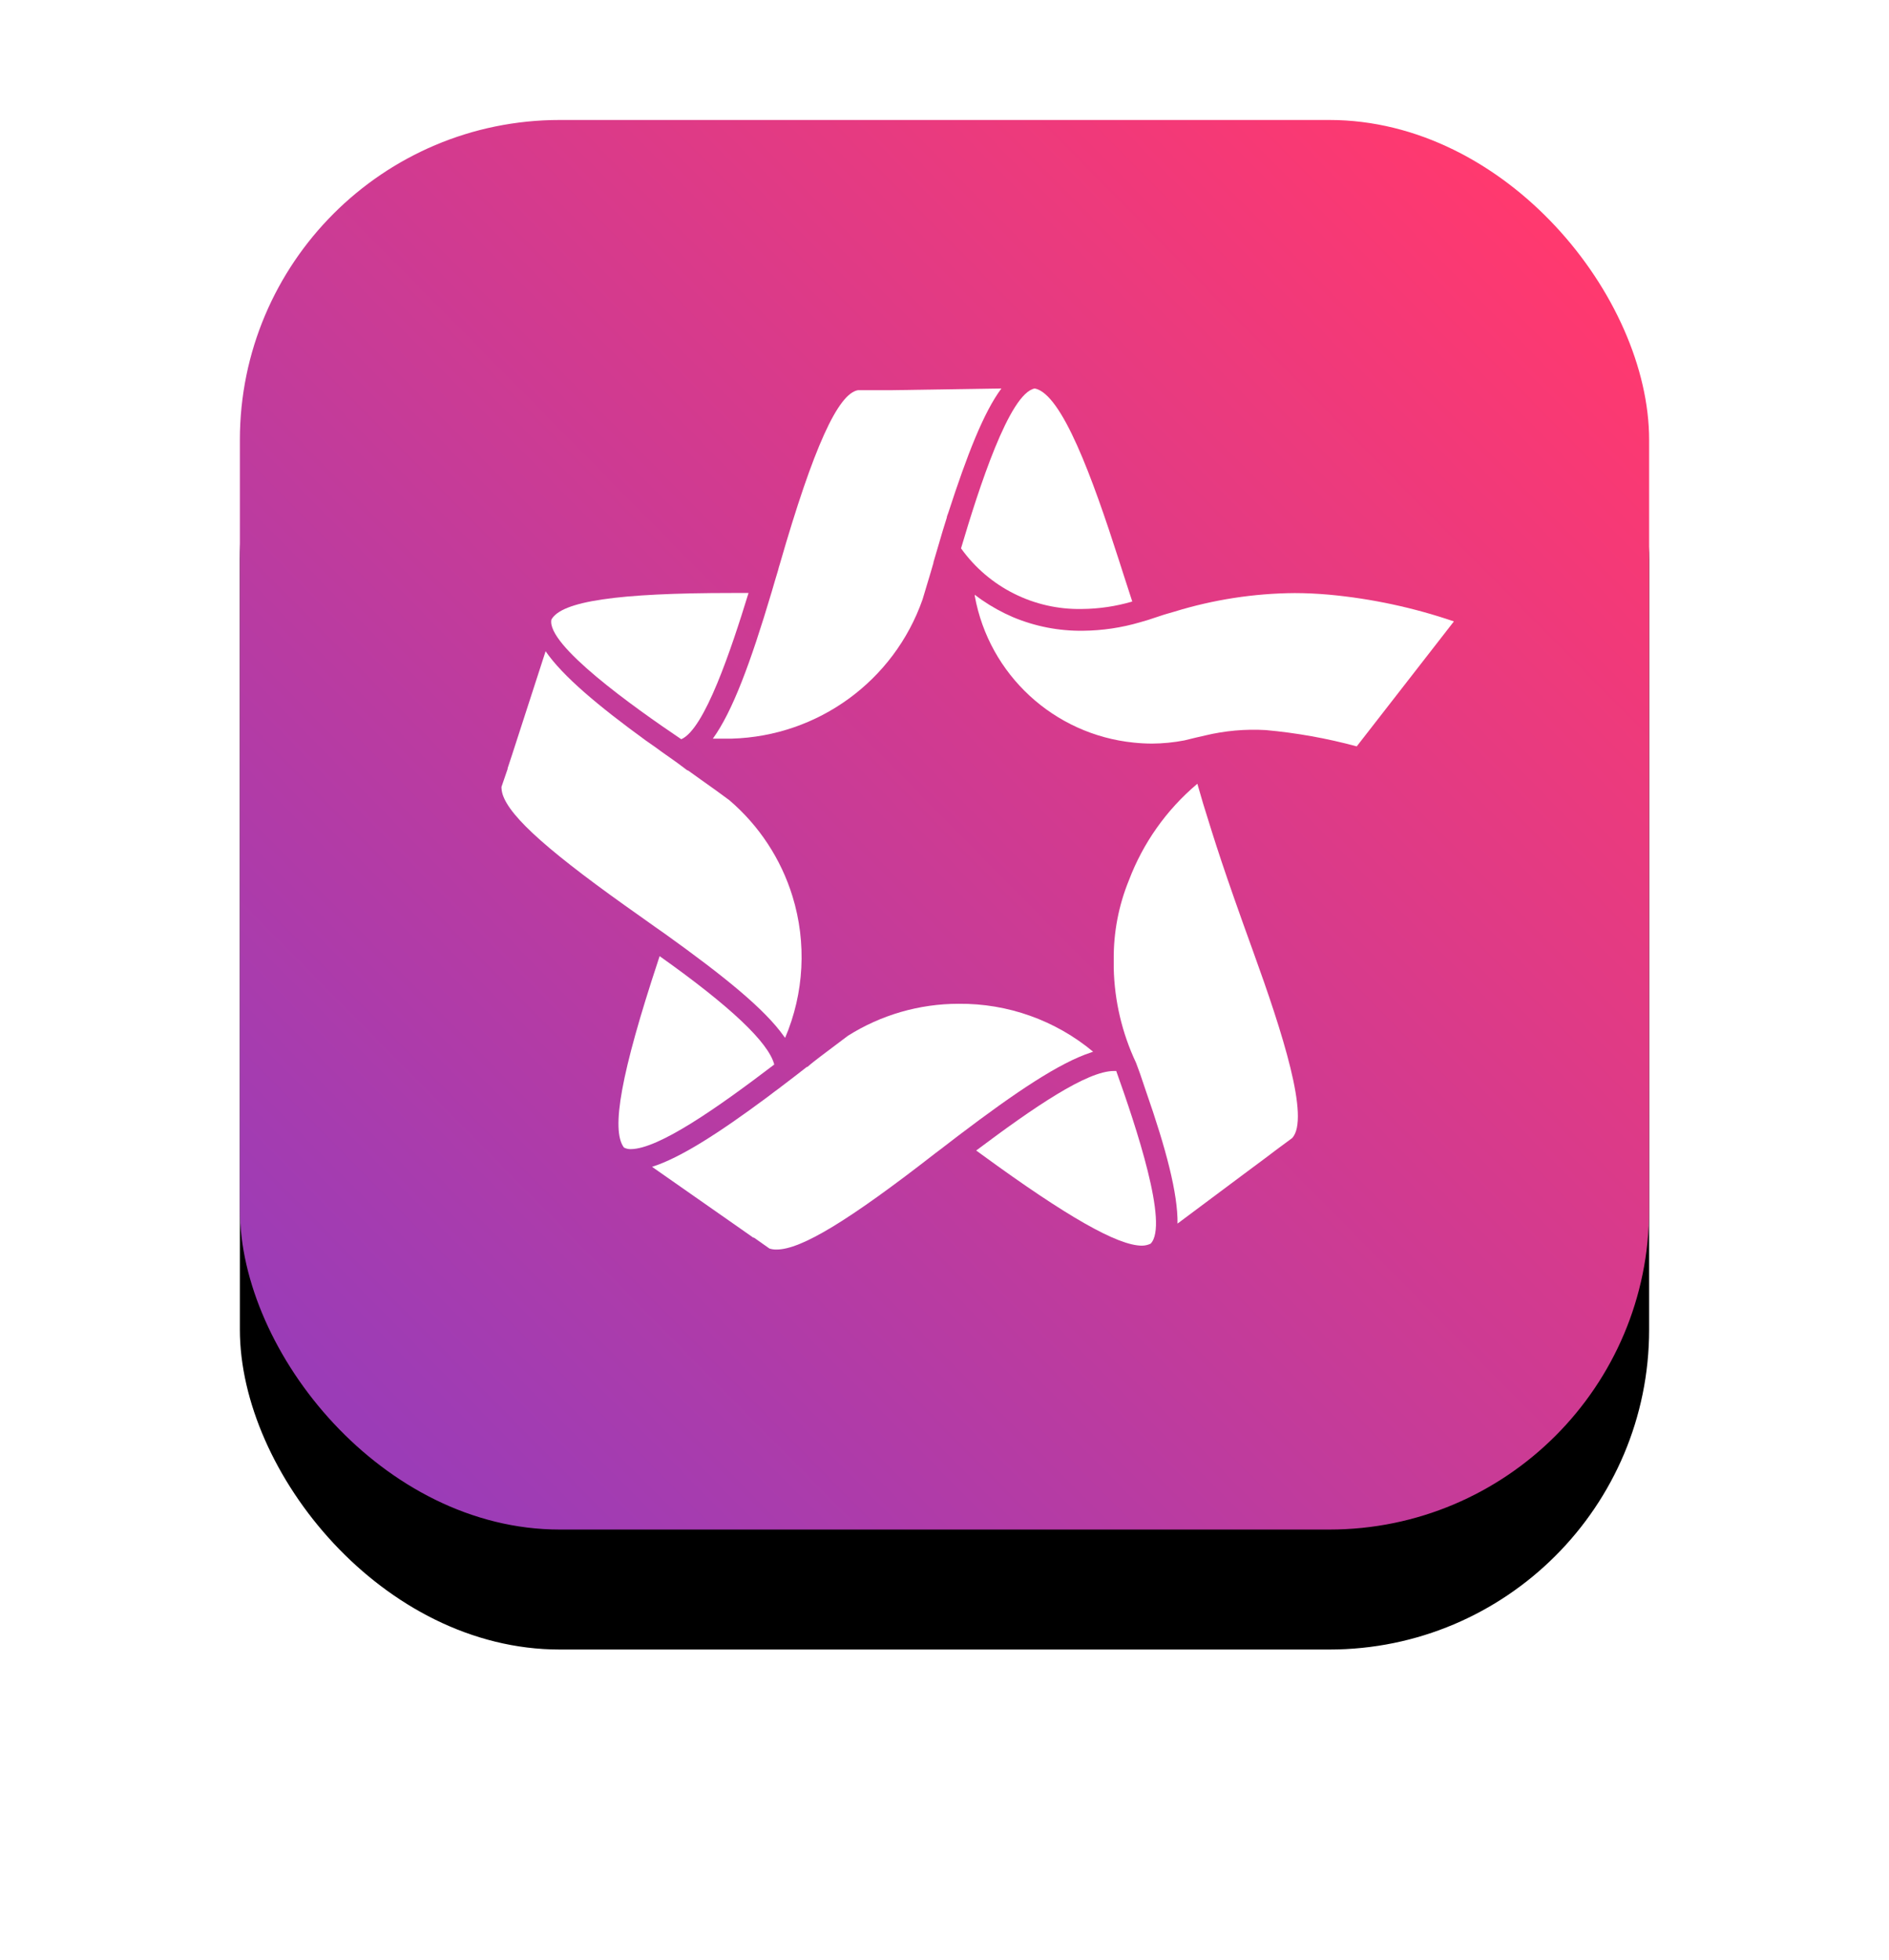
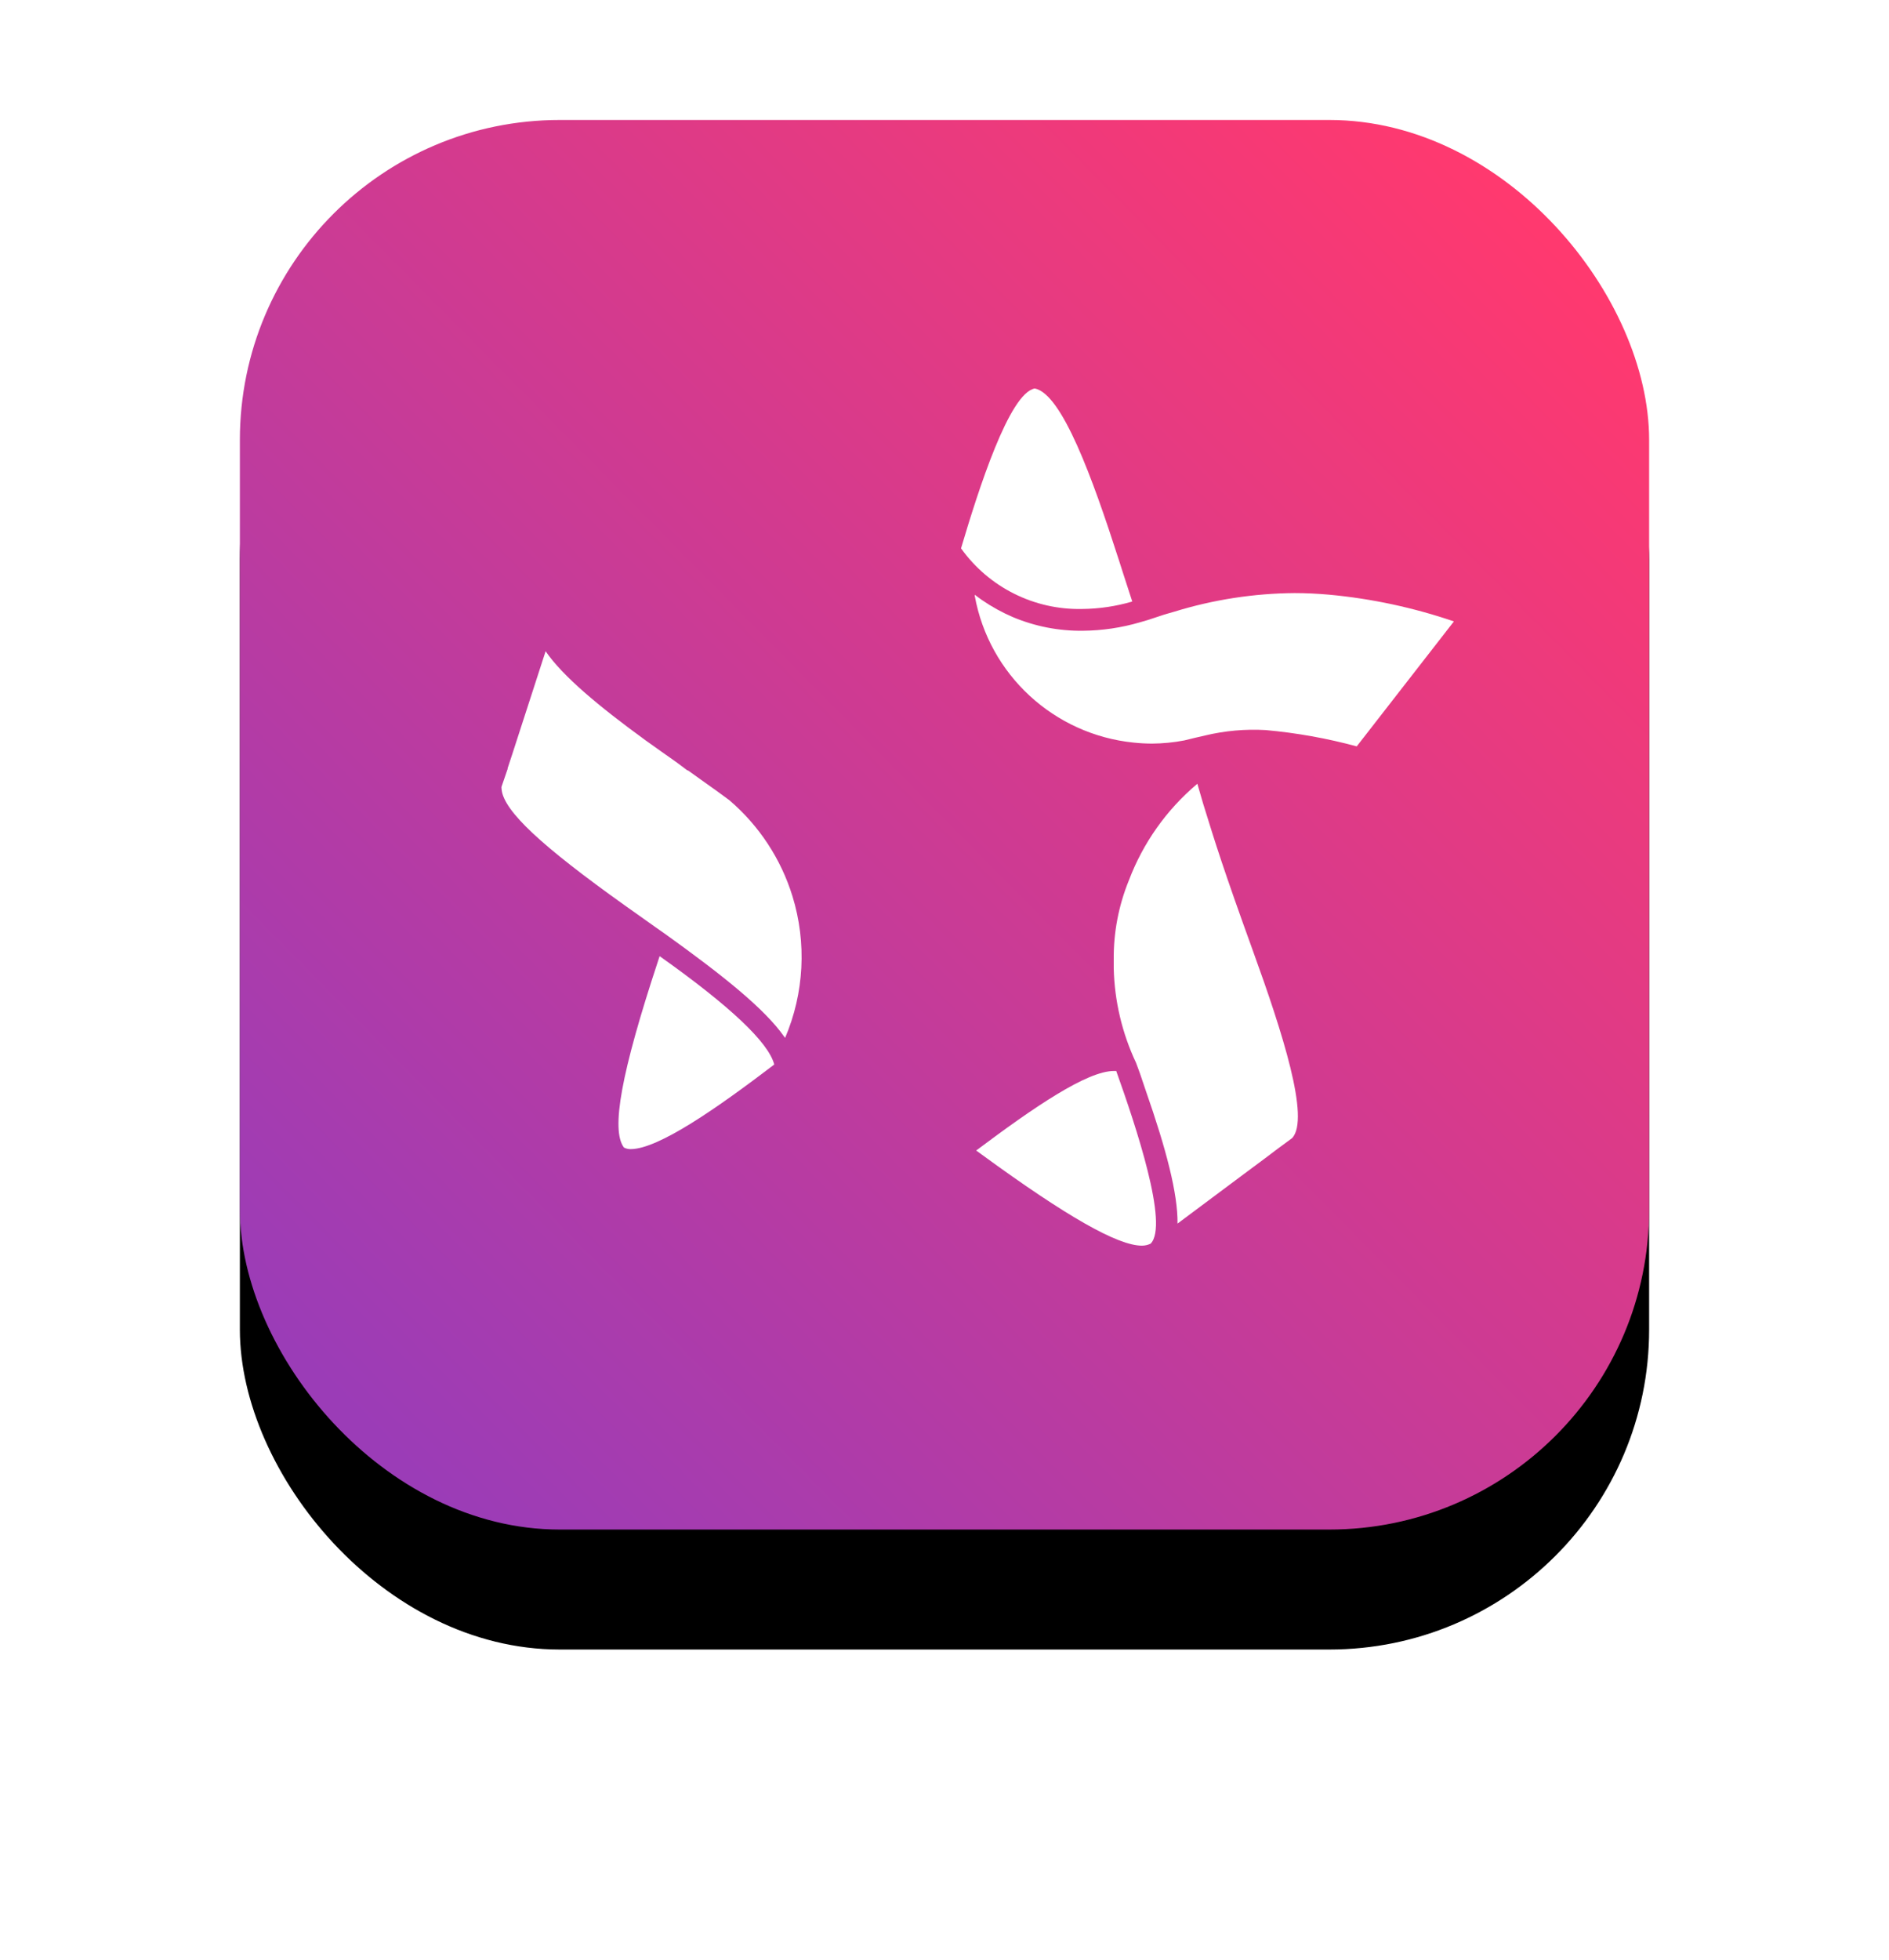
<svg xmlns="http://www.w3.org/2000/svg" xmlns:xlink="http://www.w3.org/1999/xlink" width="189px" height="196px" viewBox="0 0 189 196" version="1.1">
  <title>群組 4</title>
  <desc>Created with Sketch.</desc>
  <defs>
    <linearGradient x1="0%" y1="83.232%" x2="84.241%" y2="0%" id="linearGradient-1">
      <stop stop-color="#9B3CB7" offset="0%" />
      <stop stop-color="#FF396F" offset="100%" />
    </linearGradient>
    <rect id="path-2" x="0" y="0" width="141" height="140.979" rx="32" />
    <filter x="-29.8%" y="-21.3%" width="159.6%" height="159.6%" filterUnits="objectBoundingBox" id="filter-3">
      <feOffset dx="0" dy="12" in="SourceAlpha" result="shadowOffsetOuter1" />
      <feGaussianBlur stdDeviation="12" in="shadowOffsetOuter1" result="shadowBlurOuter1" />
      <feColorMatrix values="0 0 0 0 0   0 0 0 0 0   0 0 0 0 0  0 0 0 0.12 0" type="matrix" in="shadowBlurOuter1" />
    </filter>
  </defs>
  <g id="Page-1" stroke="none" stroke-width="1" fill="none" fill-rule="evenodd">
    <g id="群組-4" transform="translate(9, 12)">
      <path d="M2.436,161.12 L6.58,161.12 L6.58,158.236 L9.156,158.236 L9.156,161.12 L13.104,161.12 L13.104,163.5 L9.156,163.5 L9.156,166.3 L13.636,166.3 L13.636,168.708 L11.06,168.708 L11.06,181.056 C11.06,182.792 10.36,183.688 8.988,183.688 L6.72,183.688 L6.272,181.532 C6.944,181.616 7.588,181.672 8.232,181.672 C8.624,181.672 8.848,181.28 8.848,180.496 L8.848,168.708 L7.532,168.708 L7.532,171.144 C7.476,176.912 6.076,181.14 3.332,183.828 L1.54,182.232 C4.06,179.936 5.32,176.24 5.376,171.144 L5.376,168.708 L1.68,168.708 L1.68,166.3 L6.58,166.3 L6.58,163.5 L2.436,163.5 L2.436,161.12 Z M15.232,161.064 L19.18,161.064 L19.18,158.208 L21.728,158.208 L21.728,161.064 L25.788,161.064 L25.788,163.444 L21.728,163.444 L21.728,166.3 L26.768,166.3 L26.768,168.708 L23.268,168.708 L23.268,171.172 L25.228,170.5 C25.928,173.076 26.572,175.988 27.132,179.264 L25.06,179.796 C24.556,176.828 23.968,173.972 23.268,171.284 L23.268,181.392 C23.268,182.96 22.54,183.744 21.112,183.744 L18.732,183.744 L18.256,181.588 C18.984,181.672 19.684,181.728 20.356,181.728 C20.804,181.728 21.028,181.42 21.028,180.86 L21.028,168.708 L19.684,168.708 L19.684,171.06 C19.628,176.884 18.116,181.14 15.204,183.828 L13.412,182.204 C16.1,179.908 17.444,176.184 17.5,171.06 L17.5,168.708 L14.588,168.708 L14.588,166.3 L19.18,166.3 L19.18,163.444 L15.232,163.444 L15.232,161.064 Z M12.908,170.052 C13.356,171.228 13.748,172.488 14.112,173.888 C14.336,172.936 14.532,171.956 14.644,170.92 L16.688,171.228 C16.212,175.008 15.344,177.752 14.084,179.488 L12.292,178.228 C12.908,177.36 13.384,176.324 13.776,175.092 L12.488,175.428 C12.152,173.748 11.704,172.152 11.144,170.612 L12.908,170.052 Z M2.632,170.78 L4.62,171.116 C4.256,174.42 3.584,176.856 2.632,178.368 L0.84,177.136 C1.736,175.624 2.352,173.496 2.632,170.78 Z M30.347,176.856 L32.615,177.164 C32.475,179.572 32.167,181.728 31.663,183.604 L29.311,182.876 C29.843,181.14 30.179,179.124 30.347,176.856 Z M35.583,176.66 C35.947,178.34 36.283,180.188 36.591,182.148 L34.211,182.708 C33.987,180.608 33.707,178.76 33.399,177.136 L35.583,176.66 Z M38.355,169.268 C38.915,170.864 39.391,172.712 39.839,174.812 L37.627,175.372 L37.403,174.168 C34.883,174.952 32.503,175.512 30.235,175.792 L29.535,173.384 C30.011,173.188 30.403,172.936 30.739,172.628 C31.579,171.788 32.643,170.388 33.875,168.4 C32.643,168.624 31.383,168.848 30.067,169.044 L29.423,166.636 C29.843,166.468 30.207,166.132 30.543,165.656 C31.803,163.388 32.895,160.868 33.819,158.068 L36.367,159.076 C35.079,162.044 33.791,164.508 32.503,166.44 C33.455,166.3 34.379,166.132 35.331,165.964 C35.891,164.956 36.507,163.892 37.123,162.744 L39.559,163.64 C37.095,167.924 35.051,171.032 33.399,172.964 C34.575,172.74 35.751,172.488 36.927,172.152 C36.731,171.396 36.535,170.668 36.311,169.968 L38.355,169.268 Z M38.551,175.708 C39.111,176.828 39.587,178.004 40.035,179.236 C41.883,177.64 43.311,175.708 44.263,173.44 L40.231,173.44 L40.231,170.864 L45.915,170.864 L45.915,168.008 L48.491,168.008 L48.491,170.864 L54.203,170.864 L54.203,173.44 L50.059,173.44 C51.151,175.792 52.887,177.92 55.295,179.796 L53.503,181.98 C51.235,179.684 49.555,177.22 48.491,174.532 L48.491,183.8 L45.915,183.8 L45.915,174.588 C44.739,177.612 43.003,180.16 40.707,182.204 L39.755,180.608 L38.327,181.252 C37.767,179.404 37.151,177.78 36.479,176.38 L38.551,175.708 Z M51.935,161.848 L54.119,162.408 C53.503,164.564 52.747,166.468 51.823,168.12 L49.695,167.364 C50.535,165.908 51.291,164.088 51.935,161.848 Z M47.371,162.436 C47.931,163.892 48.379,165.236 48.687,166.44 L46.475,167.28 C46.111,165.824 45.663,164.424 45.131,163.08 L47.371,162.436 Z M42.499,162.772 C43.199,164.228 43.843,165.908 44.403,167.812 L42.275,168.344 C41.771,166.664 41.127,165.04 40.371,163.472 L42.499,162.772 Z M53.083,158.096 L54.371,160.28 C50.843,161.456 46.195,162.044 40.371,162.044 L39.559,159.664 C44.935,159.664 49.443,159.132 53.083,158.096 Z M67.498,173.692 L67.498,181.756 C70.102,180.888 72.314,179.768 74.134,178.424 C72.482,176.576 71.362,174.56 70.774,172.376 L69.178,172.376 L69.178,169.8 L81.47,169.8 L81.47,172.236 C80.77,174.672 79.594,176.8 77.942,178.592 C79.51,179.768 81.414,180.832 83.682,181.756 L82.254,184.052 C79.818,182.932 77.774,181.7 76.094,180.3 C74.134,181.84 71.698,183.072 68.842,184.024 L67.498,181.952 L67.498,182.204 L61.086,182.204 L61.086,183.464 L58.594,183.464 L58.594,173.692 L67.498,173.692 Z M73.294,172.376 C73.826,174 74.722,175.456 75.954,176.8 C77.214,175.456 78.194,174 78.866,172.376 L73.294,172.376 Z M61.086,179.852 L65.062,179.852 L65.062,175.988 L61.086,175.988 L61.086,179.852 Z M57.782,161.428 L62.122,161.428 C61.73,160.476 61.254,159.552 60.722,158.656 L63.242,157.956 C63.858,159.216 64.334,160.364 64.698,161.428 L68.394,161.428 L68.394,163.836 L57.782,163.836 L57.782,161.428 Z M58.818,165.6 L67.274,165.6 L67.274,167.896 L58.818,167.896 L58.818,165.6 Z M58.846,169.464 L67.274,169.464 L67.274,171.788 L58.846,171.788 L58.846,169.464 Z M70.998,158.964 L79.986,158.964 L79.986,164.844 C79.986,165.46 80.35,165.796 81.106,165.796 L82.87,165.796 L82.87,168.232 L80.378,168.232 C78.334,168.232 77.326,167.28 77.326,165.432 L77.326,161.456 L73.63,161.456 L73.63,162.38 C73.63,165.236 72.314,167.42 69.71,168.988 L67.946,167.056 C69.962,166.02 70.998,164.564 70.998,162.66 L70.998,158.964 Z M89.277,182.288 L89.277,183.856 L86.729,183.856 L86.729,173.608 L95.577,173.608 L95.577,183.464 L93.029,183.464 L93.029,182.288 L89.277,182.288 Z M93.029,179.852 L93.029,176.044 L89.277,176.044 L89.277,179.852 L93.029,179.852 Z M85.777,161.4 L90.229,161.4 C89.837,160.448 89.361,159.524 88.857,158.656 L91.405,157.956 C91.993,159.216 92.469,160.364 92.805,161.4 L96.529,161.4 L96.529,163.864 L85.777,163.864 L85.777,161.4 Z M86.869,165.572 L95.409,165.572 L95.409,167.896 L86.869,167.896 L86.869,165.572 Z M86.869,169.464 L95.409,169.464 L95.409,171.816 L86.869,171.816 L86.869,169.464 Z M102.829,158.096 L105.433,158.096 L105.433,167.056 L111.621,167.056 L111.621,169.632 L105.433,169.632 L105.433,183.856 L102.829,183.856 L102.829,169.632 L96.949,169.632 L96.949,167.056 L102.829,167.056 L102.829,158.096 Z M119.036,172.432 L134.632,172.432 L134.632,174.392 C132.812,175.176 130.768,175.96 128.528,176.688 L128.528,177.164 L139.308,177.164 L139.308,179.32 L128.528,179.32 L128.528,181.364 C128.528,182.932 127.688,183.744 126.008,183.744 L122.788,183.744 L122.2,181.588 C123.124,181.644 124.132,181.672 125.224,181.672 C125.812,181.672 126.12,181.308 126.12,180.608 L126.12,179.32 L114.696,179.32 L114.696,177.164 L126.12,177.164 L126.12,175.764 C127.912,175.232 129.396,174.784 130.544,174.392 L119.036,174.392 L119.036,172.432 Z M118.868,164.452 L118.98,165.824 L122.9,165.824 L122.9,167.644 L119.148,167.644 L119.26,169.128 L134.66,169.128 L134.772,167.644 L131.048,167.644 L131.048,165.824 L134.912,165.824 L134.996,164.452 L131.132,164.452 L131.132,162.632 L135.108,162.632 L135.22,161.064 L130.88,161.064 L130.88,158.936 L137.712,158.936 L137.068,169.128 L139,169.128 L139,173.832 L136.452,173.832 L136.452,171.088 L117.524,171.088 L117.524,173.804 L114.976,173.804 L114.976,169.128 L116.88,169.128 L116.152,159.44 C118.168,159.216 120.184,158.796 122.228,158.18 L123.068,160.196 C122.144,160.532 120.66,160.868 118.616,161.232 L118.728,162.632 L122.816,162.632 L122.816,164.452 L118.868,164.452 Z M124.888,158.796 C125.644,159.244 126.372,159.664 127.044,160.112 C127.604,159.608 128.108,159.076 128.584,158.516 L130.068,159.412 C129.536,160.056 129.032,160.616 128.528,161.12 C129.144,161.568 129.732,162.016 130.264,162.464 L129.144,163.584 L130.404,164.396 C129.844,165.068 129.284,165.656 128.724,166.132 C129.396,166.58 129.984,167.056 130.544,167.532 L129.284,168.792 C128.696,168.26 128.052,167.728 127.324,167.224 C126.568,167.728 125.644,168.232 124.552,168.764 L123.572,167.196 C124.328,166.916 125.056,166.58 125.756,166.188 C125.168,165.796 124.552,165.432 123.936,165.096 L125.168,163.892 C125.896,164.284 126.596,164.704 127.24,165.124 C127.8,164.648 128.304,164.116 128.808,163.556 C128.304,163.108 127.744,162.66 127.128,162.212 C126.344,162.744 125.392,163.304 124.244,163.864 L123.264,162.296 C124.104,162.016 124.888,161.624 125.644,161.176 C125.028,160.756 124.356,160.336 123.684,159.944 L124.888,158.796 Z M167.499,160.336 L167.499,166.412 L165.287,166.412 L165.287,168.064 L154.591,168.064 L154.591,166.412 L152.323,166.412 L152.323,160.336 L158.427,160.336 C158.147,159.608 157.867,158.964 157.531,158.348 L160.275,157.9 C160.583,158.628 160.863,159.44 161.143,160.336 L167.499,160.336 Z M154.899,165.684 L164.951,165.684 L164.951,162.856 L154.899,162.856 L154.899,165.684 Z M152.463,170.64 L167.723,170.64 L167.723,173.16 L163.271,173.16 L163.271,180.02 C163.271,180.72 163.495,181.084 163.943,181.084 L164.811,181.084 C165.035,181.084 165.231,180.972 165.371,180.804 C165.567,180.58 165.707,179.432 165.791,177.36 L168.199,178.2 C167.975,180.776 167.695,182.316 167.331,182.792 C166.939,183.212 166.295,183.436 165.343,183.464 L163.103,183.464 C162.291,183.464 161.703,183.184 161.311,182.652 C160.863,182.092 160.639,181.42 160.639,180.636 L160.639,173.16 L158.595,173.16 C158.371,175.96 157.923,178.06 157.195,179.432 C156.299,181.112 154.787,182.568 152.659,183.8 L150.951,181.616 C152.743,180.664 154.031,179.516 154.815,178.2 C155.431,177.108 155.823,175.428 155.991,173.16 L152.463,173.16 L152.463,170.64 Z M143.223,158.992 L151.679,158.992 L151.679,161.064 C150.951,163.472 150.083,166.02 149.075,168.68 C150.615,171.228 151.455,173.468 151.567,175.4 C151.567,176.716 151.287,177.668 150.783,178.256 C150.027,178.984 148.711,179.348 146.807,179.376 L145.939,176.66 C146.499,176.772 147.003,176.828 147.395,176.828 C148.011,176.772 148.459,176.632 148.683,176.464 C148.879,176.24 148.991,175.904 148.991,175.4 C148.991,173.524 148.151,171.424 146.499,169.072 C147.591,166.272 148.459,163.724 149.075,161.484 L145.799,161.484 L145.799,183.912 L143.223,183.912 L143.223,158.992 Z" id="赫綵設計學院-copy" fill="#FFFFFF" />
      <g id="群組-3-copycopycopy-copy" transform="translate(15, 0)">
        <g id="矩形">
          <use fill="black" fill-opacity="1" filter="url(#filter-3)" xlink:href="#path-2" />
          <use fill="url(#linearGradient-1)" fill-rule="evenodd" xlink:href="#path-2" />
        </g>
        <g id="Group-2-Copy-5" transform="translate(25.151, 26.528)" fill="#FFFFFF" fill-rule="nonzero">
          <g id="Group-8">
            <g transform="translate(0.532, 0.326)">
-               <path d="M29.608,50.791 C28.457,47.053 26.265,43.718 23.286,41.175 C22.408,40.519 21.451,39.833 20.433,39.117 L19.157,38.202 C19.157,38.202 19.157,38.202 19.097,38.202 L18.1,37.457 L17.781,37.228 L16.554,36.363 L15.916,35.896 L14.959,35.229 C10.172,31.749 6.612,28.766 4.906,26.28 L1.546,36.651 L1.107,37.984 L1.107,38.053 L0.489,39.853 C0.493,40.095 0.53,40.336 0.598,40.569 C1.316,42.896 5.465,46.535 14.48,52.869 L14.969,53.217 L15.906,53.883 L16.843,54.539 C22.767,58.785 26.816,62.057 28.75,64.791 C28.787,64.846 28.827,64.899 28.87,64.95 C30.778,60.464 31.04,55.45 29.608,50.791 Z" id="Shape" />
+               <path d="M29.608,50.791 C28.457,47.053 26.265,43.718 23.286,41.175 C22.408,40.519 21.451,39.833 20.433,39.117 L19.157,38.202 C19.157,38.202 19.157,38.202 19.097,38.202 L18.1,37.457 L17.781,37.228 L16.554,36.363 L14.959,35.229 C10.172,31.749 6.612,28.766 4.906,26.28 L1.546,36.651 L1.107,37.984 L1.107,38.053 L0.489,39.853 C0.493,40.095 0.53,40.336 0.598,40.569 C1.316,42.896 5.465,46.535 14.48,52.869 L14.969,53.217 L15.906,53.883 L16.843,54.539 C22.767,58.785 26.816,62.057 28.75,64.791 C28.787,64.846 28.827,64.899 28.87,64.95 C30.778,60.464 31.04,55.45 29.608,50.791 Z" id="Shape" />
              <path d="M27.783,67.615 C27.211,65.407 23.389,61.795 16.315,56.777 C16.255,56.946 16.205,57.095 16.155,57.264 C12.475,68.41 11.418,74.168 12.745,75.918 C12.956,76.029 13.194,76.084 13.433,76.077 C16.205,76.057 22.049,71.99 27.783,67.615 Z" id="Shape" />
-               <path d="M18.479,35.08 C20.812,34.086 23.465,26.131 25.21,20.454 L23.555,20.454 C12.087,20.454 6.492,21.279 5.485,23.118 C4.986,25.644 13.642,31.819 18.479,35.08 Z" id="Shape" />
              <path d="M46.471,15.989 C49.25,19.88 53.778,22.151 58.568,22.054 C60.273,22.04 61.968,21.789 63.604,21.309 C63.315,20.434 63.016,19.519 62.707,18.544 L62.258,17.142 C59.625,8.949 56.574,0.537 53.851,0 C51.308,0.447 48.227,10.063 46.471,15.989 Z" id="Shape" />
              <path d="M61.999,68.261 C61.922,68.256 61.846,68.256 61.769,68.261 C59.077,68.261 53.791,71.861 47.987,76.216 C48.177,76.355 48.346,76.465 48.536,76.614 C57.062,82.838 62.158,85.732 64.571,85.732 C64.872,85.731 65.169,85.663 65.439,85.533 C67.284,83.673 63.963,73.76 61.999,68.261 Z" id="Shape" />
              <path d="M75.681,56.26 C72.689,47.987 71.941,45.551 70.694,41.524 C70.485,40.808 70.375,40.43 70.116,39.535 L70.056,39.585 C67.019,42.156 64.686,45.454 63.275,49.17 C62.242,51.694 61.723,54.398 61.749,57.125 C61.749,57.234 61.749,57.353 61.749,57.463 C61.749,57.572 61.749,57.721 61.749,57.851 C61.749,57.98 61.749,57.94 61.749,57.99 C61.825,61.262 62.586,64.483 63.983,67.446 C64.123,67.804 64.252,68.162 64.372,68.5 L64.97,70.27 C66.995,76.067 68.171,80.541 68.132,83.524 L74.873,78.493 L76.867,77.011 L78.024,76.136 L79.6,74.973 C79.6,74.973 79.6,74.973 79.6,74.973 C81.405,73.034 78.643,64.433 75.681,56.26 Z" id="Shape" />
-               <path d="M46.232,61.54 C42.31,61.54 38.468,62.65 35.153,64.741 L32.341,66.859 C31.932,67.177 31.533,67.476 31.104,67.854 L31.044,67.854 L30.047,68.629 L29.738,68.868 L28.551,69.773 C28.342,69.942 28.132,70.091 27.913,70.25 L27.075,70.886 C22.318,74.416 18.419,76.942 15.557,77.847 L24.532,84.121 L25.679,84.926 L25.749,84.926 L27.304,86.02 C27.533,86.092 27.773,86.125 28.013,86.12 C30.466,86.12 35.203,83.256 43.879,76.504 L44.367,76.136 L45.275,75.44 L46.182,74.744 C51.986,70.339 56.324,67.436 59.495,66.402 L59.685,66.332 C55.913,63.193 51.145,61.494 46.232,61.54 Z" id="Shape" />
-               <path d="M39.61,0.169 L38.164,0.169 L36.17,0.169 C34.175,0.497 31.712,5.867 28.342,17.56 C28.272,17.779 28.212,17.978 28.162,18.196 L27.833,19.29 C27.723,19.648 27.624,20.026 27.514,20.384 C25.42,27.414 23.605,32.316 21.64,35.021 C21.979,35.021 22.318,35.021 22.637,35.021 L23.525,35.021 C32.17,34.778 39.768,29.24 42.622,21.1 C42.792,20.553 42.951,19.996 43.121,19.439 C43.29,18.882 43.52,18.117 43.709,17.451 C43.705,17.431 43.705,17.411 43.709,17.391 C43.839,16.934 43.968,16.516 44.098,16.068 L44.248,15.561 C44.377,15.124 44.507,14.666 44.637,14.239 C44.766,13.811 44.916,13.364 45.045,12.926 C45.045,12.777 45.145,12.618 45.185,12.469 C47.08,6.632 48.735,2.386 50.51,0 L39.61,0.169 Z" id="Shape" />
              <path d="M83.3,20.623 C82.143,20.523 80.986,20.463 79.859,20.463 C75.774,20.492 71.715,21.119 67.812,22.323 C67.344,22.462 66.815,22.601 66.426,22.74 L65.429,23.069 L65.19,23.148 L64.372,23.387 C62.516,23.93 60.593,24.215 58.658,24.232 C56.258,24.262 53.879,23.798 51.667,22.87 C50.579,22.403 49.54,21.83 48.566,21.159 C48.316,20.981 48.077,20.811 47.848,20.632 C47.848,20.682 47.848,20.722 47.848,20.762 C49.281,28.632 55.763,34.608 63.744,35.418 C64.353,35.482 64.966,35.515 65.579,35.518 C66.663,35.51 67.745,35.404 68.81,35.2 C69.548,35.021 70.256,34.842 70.904,34.702 C72.881,34.23 74.917,34.049 76.947,34.165 C80.028,34.441 83.078,34.987 86.062,35.796 L95.785,23.297 C91.744,21.916 87.553,21.018 83.3,20.623 Z" id="Shape" />
            </g>
          </g>
        </g>
      </g>
    </g>
  </g>
</svg>